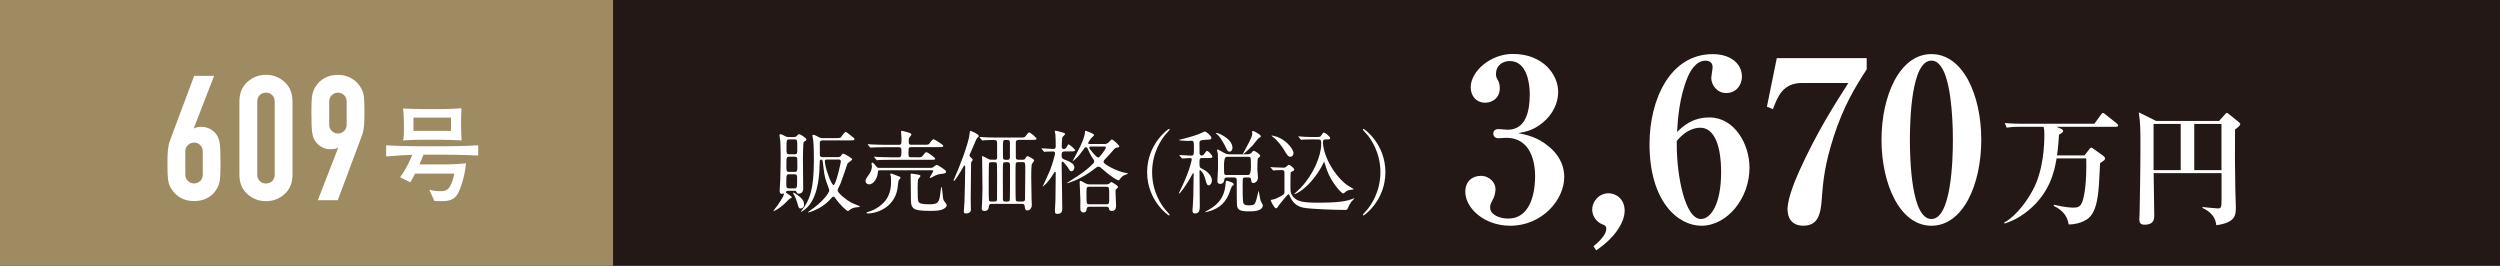
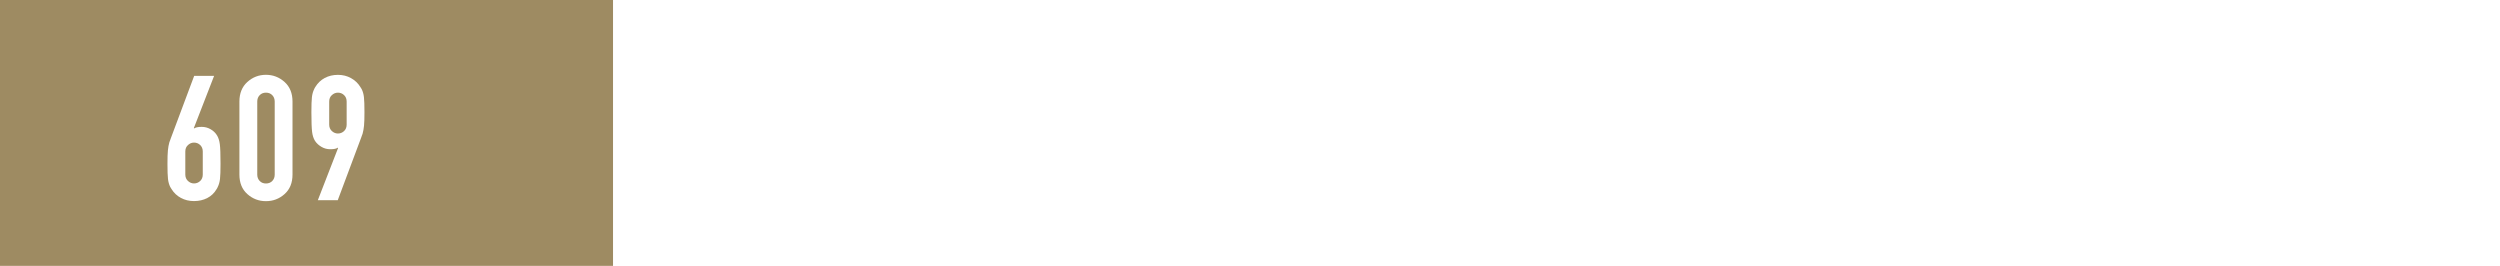
<svg xmlns="http://www.w3.org/2000/svg" id="_レイヤー_2" data-name="レイヤー 2" viewBox="0 0 575.79 61.24">
  <defs>
    <style>
      .cls-1 {
        fill: #9e8b62;
      }

      .cls-2 {
        fill: #231815;
      }

      .cls-3 {
        fill: #fff;
      }
    </style>
  </defs>
  <g id="_レイヤー_1-2" data-name="レイヤー 1">
    <g>
-       <rect class="cls-2" width="575.79" height="61.24" />
      <g>
        <rect class="cls-1" width="141.19" height="61.24" />
        <g>
          <path class="cls-3" d="M347.84,51.99c-6.03,0-10.36-4.07-10.36-7.83,0-2.32,1.55-3.66,3.56-3.66,2.11,0,3.4,1.65,3.4,3.04,0,.88-.31,1.91-.62,2.42-.46.88-.62,1.13-.62,1.86,0,1.7,2.32,2.52,4.12,2.52,5.98,0,6.24-7.83,6.24-9.79,0-2.99-.88-8.81-6.65-8.81-.26,0-1.49.1-1.8.1-.72,0-1.18-.41-1.18-1.08s.46-1.03,1.24-1.03c.31,0,1.75.15,2.06.15,4.28,0,5.1-4.43,5.1-8.19,0-2.11-.51-7.63-4.59-7.63-1.55,0-3.19.88-3.19,3.04,0,.62.15.82.36,1.24.16.26.52.82.52,1.96,0,2.16-1.6,3.35-3.35,3.35-2.11,0-3.35-1.6-3.35-3.55,0-3.71,4.59-7.68,9.69-7.68,7.11,0,10.46,4.89,10.46,8.76,0,2.42-1.19,5.15-3.56,7.06-2.16,1.8-3.97,2.11-5.62,2.42,2.01.41,4.43.93,6.96,3.04,3.04,2.47,3.61,5.2,3.61,7.06,0,5.36-5.2,11.23-12.42,11.23Z" />
          <path class="cls-3" d="M367.63,57.65l-.62-.93c2.27-1.86,2.94-3.14,2.94-4.02,0-.67-.36-.82-.77-.98-1.44-.52-2.47-1.91-2.47-3.45,0-1.91,1.6-3.76,3.76-3.76,1.7,0,3.71,1.29,3.71,4.02s-2.32,6.29-6.54,9.12Z" />
          <path class="cls-3" d="M391.86,51.99c-5.41,0-11.95-5.57-11.95-18.81,0-10.25,4.74-20.71,14.53-20.71,4.38,0,6.75,2.37,6.75,5.15,0,2.11-1.44,3.81-3.61,3.81s-3.45-1.91-3.45-3.5c0-.36.31-2.06.31-2.47,0-1.08-.77-1.49-1.65-1.49-2.37,0-3.71,2.88-4.12,3.86-1.91,4.64-2.22,9.48-2.42,12.57,1.29-1.24,3.45-3.35,7.47-3.35,5.72,0,9.22,6.08,9.22,11.59,0,7.06-5.15,13.35-11.08,13.35ZM391.6,29.42c-.51,0-2.88,0-5.41,3.04v1.03c0,6.9,1.86,16.95,5.57,16.95,2.11,0,4.64-3.14,4.64-10.77,0-6.44-1.7-10.25-4.79-10.25Z" />
          <path class="cls-3" d="M422.22,31.84c-1.85,5.77-2.32,9.48-2.63,13.96-.26,3.86-1.03,6.18-4.28,6.18-2.68,0-3.61-1.86-3.61-3.76,0-2.68,1.91-7.06,2.83-9.12,4.12-9.02,8.09-15.15,11.18-19.99h-10.67c-4.43,0-5.62,3.14-6.7,6.03l-1.39-.57,2.27-11.18h20.71v2.58c-2.63,4.07-5.31,8.35-7.73,15.87Z" />
-           <path class="cls-3" d="M444.83,51.99c-7.27,0-11.49-9.64-11.49-19.79s4.17-19.74,11.49-19.74,11.49,9.48,11.49,19.74-4.17,19.79-11.49,19.79ZM447.36,15.81c-.57-.93-1.29-1.85-2.53-1.85-4.64,0-4.95,13.81-4.95,18.24s.31,18.24,4.95,18.24,4.95-13.81,4.95-18.24c0-1.39,0-12.21-2.42-16.39Z" />
-           <path class="cls-3" d="M487.38,29.2h-13.76l1.01.43c.49.2.55.43.55.55,0,.35-.67.67-.95.81-.12,1.5-.2,2.95-.46,4.8h6.33l1.16-1.5c.12-.14.23-.29.41-.29.12,0,.32.14.43.23l2.34,1.68c.23.17.38.38.38.58,0,.35-.12.4-1.13,1.07-.06.84-.26,4.74-.29,5.26-.4,5.7-1.73,7.32-3.5,8.12-.81.38-1.91.75-3.47.75-.26-2.31-1.94-3.56-3.44-4.28l.06-.26c2.6.64,4.11.67,4.48.67,1.04,0,1.59-.17,2.08-1.39.23-.58.9-3.12.9-8.1,0-.67,0-1.47-.03-1.85h-6.82c-.49,3.06-1.59,7.95-6.51,12-2.46,2.02-4.45,2.66-5.46,3.01l-.12-.2c3.27-1.88,5.61-5.64,6.59-7.46,2.49-4.54,2.69-10.55,2.69-12.75,0-.98-.03-1.24-.17-1.88h-5.38c-1.76,0-2.4.09-3.12.2l-.46-1.07c1.74.17,3.79.17,4.11.17h16.54l1.53-2.11c.12-.17.29-.38.46-.38.14,0,.35.17.52.32l2.66,2.11c.17.14.29.29.29.43,0,.29-.26.32-.43.32Z" />
          <path class="cls-3" d="M514.77,29.81c-.06,3.9-.03,9.31.06,13.73.03.64.12,3.53.12,4.11,0,1.85,0,3.61-4.51,4.22-.2-2.52-2.31-3.56-3.18-3.99l.03-.2c.81.12,3.35.32,3.47.32.81,0,.9-.14.9-2.2v-5.93h-15.64c0,1.53.14,8.36.14,9.77,0,.69,0,2.11-2.25,2.11-1.07,0-1.19-.61-1.19-1.27,0-.2.06-1.07.06-1.24.03-.67.2-10.52.2-15.21,0-3.56,0-5.84-.38-8.15l3.99,1.97h14.51l1.36-1.53c.09-.09.26-.32.41-.32s.23.09.46.26l2.29,1.85c.17.14.35.29.35.49,0,.32-.75.9-1.19,1.21ZM502.25,28.54h-6.25v10.64h6.25v-10.64ZM511.64,28.54h-6.27v10.64h6.27v-10.64Z" />
        </g>
        <g>
          <path class="cls-3" d="M181.63,43.93c-.1,0-.63.02-.63.38,0,.15,1.36.84,1.36,1.11,0,.11-.1.17-.17.19-.31.17-.42.21-.57.38-2.01,2.16-3.52,2.72-3.52,2.64,0-.06.9-1.24,1.05-1.42,1.17-1.68,1.42-2.41,1.42-2.56,0-.02,0-.08-.06-.08-.02,0-.38.08-.44.08-.44,0-.5-.44-.5-.8,0-.25.13-2.03.13-2.41.1-3.44.1-4.44.1-5.66,0-2.01-.06-2.77-.08-3.27-.02-.19-.19-1.13-.19-1.34,0-.06,0-.25.17-.25.31,0,.48.08,1.17.46.36.19.63.19.9.19h1.07c.19,0,.44,0,.71-.31.27-.29.33-.36.5-.36.25,0,1.68.84,1.68,1.24,0,.13-.13.23-.19.27s-.44.31-.46.36c-.1.19-.15,3.42-.15,3.88,0,.23.06,6.33.06,6.7,0,.36,0,1.26-1.11,1.26-.27,0-.33-.17-.4-.36-.11-.27-.29-.31-.59-.31h-1.28ZM181.75,40.14c-.65,0-.65.17-.65,2.14,0,.8,0,1.11.63,1.11h1.21c.65,0,.65-.12.65-2.39,0-.48,0-.86-.63-.86h-1.21ZM181.77,36.09c-.65,0-.65.15-.65,2.26,0,.92,0,1.24.63,1.24h1.26c.63,0,.63-.27.63-1.3,0-.23,0-1.76-.04-1.91-.13-.29-.46-.29-.59-.29h-1.24ZM181.79,32.11c-.65,0-.65.12-.65,2.2,0,.92,0,1.22.65,1.22h1.21c.63,0,.63-.25.63-1.26,0-2.03,0-2.16-.63-2.16h-1.21ZM183.7,44.94c.75.57,1.49,1.13,1.49,2.18,0,.78-.65.9-.8.9-.4,0-.46-.15-.82-1.49-.17-.59-.54-1.49-.82-1.86-.08-.15-.13-.25-.08-.29.1-.13.92.48,1.03.57ZM192.58,31.8c.96,0,1.01,0,1.38-.59.19-.27.63-.82.84-.82.15,0,.48.31,1.36.98.57.44.63.5.63.67,0,.29-.1.29-1.11.29h-6.22c-.5,0-.65.21-.65.65,0,.27,0,2.66.02,2.79.06.29.25.42.67.42h3.37c.23,0,.63,0,.82-.29.25-.4.31-.52.52-.52.23,0,2.07,1.05,2.07,1.3,0,.23-.98.8-1.09.99-.02.06-1.28,3.81-1.57,4.53-.1.25-.71,1.38-.71,1.63,0,.59,1.86,2.14,3.23,2.87.44.23,1.22.5,1.7.71.04.02.21.11.21.17,0,.1-.44.15-.73.17-.84.06-1.28.31-1.74.69-.17.12-.23.17-.29.17-.25,0-1.76-1.34-2.89-2.93-.13-.19-.25-.38-.46-.38s-.33.17-.42.27c-1.36,1.63-2.93,2.49-4.23,3-.44.17-.99.36-1.09.36-.06,0-.08-.04-.08-.06,0-.06.02-.08.25-.23,3.29-2.2,4.63-4.32,4.63-4.78,0-.25-.57-1.65-.67-1.97-.44-1.34-.48-1.68-.84-4.69-.02-.12-.06-.44-.36-.44-.31,0-.34.38-.34.63-.04,1.95-.12,7.44-2.72,10.22-.67.71-1.49,1.19-1.59,1.19-.08,0-.06-.04.25-.44,1.74-2.2,2.72-4.74,2.72-11.38,0-.57,0-3.42-.15-4.65-.02-.19-.19-.98-.19-1.15,0-.12.13-.12.19-.12.33,0,.63.17,1.3.54.33.19.59.21.82.21h3.16ZM190.45,36.74c-.29,0-.48.06-.48.38,0,1.42,1.51,5.51,2.01,5.51.54,0,1.68-5.15,1.68-5.43,0-.46-.38-.46-.52-.46h-2.68Z" />
          <path class="cls-3" d="M202.64,39.22c-.42,0-.42.08-.48.73-.1.98-.9,2.51-1.97,2.51-.36,0-.84-.21-.84-.8,0-.38.11-.5.88-1.61.5-.71.59-1.45.59-1.78,0-.08-.1-.5-.1-.59,0-.15.13-.23.23-.23.23,0,.84.9,1.01,1.05.17.17.46.17.65.17h11.25c.67,0,.82,0,1.05-.15.12-.08.67-.54.82-.54.23,0,2.18,1.17,2.18,1.55,0,.4-.61.46-.84.48-.42.04-.9.08-1.78.46-.15.06-.82.5-.99.5-.06,0-.17-.02-.17-.12,0-.08.82-1.28.82-1.49,0,0,0-.15-.31-.15h-11.98ZM206.97,40.6c.23.08.44.17.44.33,0,.13-.42.52-.44.63-.1.29-.23,1.7-.27,1.97-.88,4.61-5.22,5.64-6.83,5.64-.17,0-.29-.06-.29-.19,0-.1.13-.12.34-.19.61-.15,1.61-.52,2.58-1.24,2.72-1.97,2.72-4.46,2.72-6.01,0-.4-.02-.75-.06-.94-.02-.06-.13-.4-.13-.48,0-.13.13-.15.19-.15.08,0,.19.02.27.06.29.1,1.24.48,1.49.57ZM211.27,36.24c.92,0,1.01-.02,1.36-.52.19-.29.5-.67.75-.67.29,0,2.03,1.3,2.03,1.51,0,.25-.42.25-1.09.25h-9.24c-1.82,0-2.43.04-2.64.04-.06.02-.38.06-.44.06-.08,0-.13-.06-.19-.15l-.4-.48c-.08-.08-.1-.1-.1-.13,0-.04.04-.06.08-.06.15,0,.8.06.92.08,1.03.04,1.89.06,2.87.06h1.8c.52,0,.63-.21.63-1.42,0-.57,0-.9-.61-.9h-3.37c-1.36,0-2.12.02-2.66.06-.06,0-.38.04-.44.04s-.1-.04-.19-.15l-.4-.46c-.08-.1-.08-.13-.08-.15,0-.04.02-.04.06-.04.15,0,.8.06.92.06,1.03.04,1.91.08,2.89.08h3.25c.65,0,.65-.17.65-1.49,0-.25-.1-1.3-.1-1.51,0-.15,0-.21.17-.21.25,0,1.3.31,1.51.38.5.12.71.33.71.48,0,.13-.42.52-.46.63-.1.17-.17.42-.17.73,0,.67,0,.98.59.98h2.98c.94,0,1.05,0,1.38-.52.19-.27.52-.75.8-.75.17,0,2.22,1.26,2.22,1.53,0,.29-.42.29-1.13.29h-6.26c-.63,0-.63.1-.63,1.68,0,.23,0,.65.54.65h1.49ZM211.6,40.24c.15.04.4.12.4.31,0,.13-.42.54-.48.65-.17.25-.17,1.49-.17,1.97,0,2.43.04,2.93.19,3.27.19.44.84.61,2.49.61,2.22,0,2.28-.48,2.6-2.98.02-.19.13-1.03.21-1.03.1,0,.12.27.36,2.56.04.38.15.54.27.73.34.44.57.75.57.92,0,.61-.96.99-1.09,1.03-.52.19-1.34.29-2.68.29-4.48,0-4.48-.59-4.48-3.39,0-.63-.04-3.41-.04-3.98,0-.15-.02-.75-.02-.88,0-.36.12-.36.38-.31.25.06,1.3.17,1.51.23Z" />
          <path class="cls-3" d="M223.68,36.35c.23.17.34.29.34.46,0,.1-.02.13-.29.48-.08.12-.08.44-.08.59,0,1.24-.08,6.7-.08,7.81,0,.42.04,2.22.04,2.6,0,.63-.57.88-1.17.88-.46,0-.46-.34-.46-.46,0-.34.08-1.49.15-2.22.06-.82.17-6.98.17-7.92,0-.06,0-.48-.15-.48-.1,0-.23.23-.42.61-.23.42-1.78,2.97-1.99,2.97-.08,0-.13-.1-.13-.17,0-.04.21-.48.25-.57.82-1.7,3.29-7.98,3.44-10.1.04-.48.06-.67.27-.67.06,0,1.84.71,1.84,1.13,0,.19-.04.23-.33.46-.12.1-.21.27-.82,1.74-.15.33-.88,2.01-.88,2.03-.04.08-.11.31-.06.44.02.06.19.25.38.38ZM229.02,36.81c.33,0,.59-.08.63-.4v-3.21c0-.73,0-.96-.86-.96-.04,0-1.53.02-2.07.06-.06,0-.38.06-.44.06s-.11-.06-.19-.15l-.4-.48q-.08-.11-.08-.13s.02-.06.06-.06c.13,0,.78.06.92.06.61.04,1.7.08,2.87.08h5.43c.96,0,1.07,0,1.34-.36.57-.73.63-.82.82-.82.23,0,1.68,1.17,1.68,1.45s-.44.27-1.13.27h-2.91c-.31,0-.73.02-.73.63v3.31c0,.57.25.63.63.63h.92c.31,0,.48-.04.59-.23.29-.46.36-.59.59-.59.11,0,1.49.61,1.49,1,0,.15-.46.67-.52.82-.15.33-.15,2.58-.15,3.1,0,.31.04,3.56.08,4.96,0,.19.06,1.07.06,1.28,0,1.01-.67,1.34-1.03,1.34-.46,0-.5-.23-.63-1.05-.08-.46-.36-.46-.54-.46h-7.12c-.21,0-.5,0-.57.54-.06.48-.15,1.09-1.03,1.09-.61,0-.61-.38-.61-.63,0-.21.08-1.7.1-2.01.04-1.28.06-2.39.06-2.54,0-1.03-.08-6.1-.08-7.25,0-.21,0-.23.06-.23s1.09.54,1.28.63c.36.19.44.21.69.21h.8ZM229.04,46.42c.17,0,.52,0,.59-.38.02-.19.02-3.94.02-4.42,0-.65,0-3.83-.06-4-.1-.27-.42-.27-.54-.27h-.73c-.12,0-.44,0-.54.27-.06.17-.06,4.44-.06,5.09,0,.4,0,3.27.06,3.44.1.27.38.27.54.27h.73ZM232.02,46.42c.12,0,.44,0,.54-.27.06-.17.06-4.19.06-4.84v-3.39c0-.42-.21-.57-.61-.57h-.44c-.13,0-.44,0-.54.27-.06.17-.06,2.41-.06,2.77,0,.54,0,5.47.02,5.64.06.31.27.4.59.4h.44ZM231.58,32.24c-.59,0-.59.15-.59,1.89,0,.38,0,2.28.06,2.43.04.08.17.25.52.25h.46c.57,0,.57-.36.57-.86v-3.02c0-.31,0-.69-.57-.69h-.46ZM235.47,46.42c.44,0,.61-.17.61-.59.02-1.63.06-4.99.06-6.75,0-1.57,0-1.74-.61-1.74h-1.01c-.15,0-.46,0-.57.27-.06.17-.06,2.41-.06,3.04,0,.54,0,5.32.06,5.49.1.27.44.27.57.27h.94Z" />
          <path class="cls-3" d="M245.16,34.9c-.65,0-.65.31-.65,1.07,0,.29.17.61.52.73,1.99.73,2.41,1.24,2.41,1.86,0,.52-.31.88-.65.88-.36,0-.48-.21-.86-.9-.27-.33-.99-1.32-1.19-1.32-.23,0-.23.17-.23.54,0,1.47.15,8.67.15,10.31,0,.31,0,1.19-1.07,1.19-.52,0-.63-.15-.63-.61,0-.17.11-2.39.13-2.68,0-.27.06-4.65.06-6.18,0-.15-.1-.19-.19-.19s-.1.04-.21.23c-1.42,2.35-2.6,3.25-2.6,3.1,0-.02,1.47-3.12,1.7-3.73.57-1.49,1.15-3.62,1.15-3.88s-.21-.44-.42-.44c-.82,0-1.53.04-1.59.04-.06.02-.36.06-.44.06-.06,0-.1-.04-.19-.15l-.4-.48s-.08-.11-.08-.13c0-.04.04-.06.06-.06.21,0,2.24.15,2.64.15.57,0,.57-.42.57-.63,0-.78-.02-1.95-.08-2.74-.02-.11-.15-.57-.15-.69,0-.1.06-.15.19-.15.17,0,1.28.31,1.53.38.44.13.67.19.67.4,0,.13-.5.54-.59.67-.15.23-.19,2.09-.19,2.28,0,.29.23.5.5.5.23,0,.46-.19.57-.38.38-.63.4-.71.52-.71s1.49,1.09,1.49,1.36-.46.27-1.11.27h-1.34ZM254.27,33.18c.21,0,.57,0,.94-.27.15-.13.71-.8.88-.8.21,0,1.7,1.32,1.7,1.61,0,.23-.31.25-.5.27-.42.04-.5.13-1.19.94-.06.08-1.03,1.19-1.78,1.95-.13.13-.15.25-.15.36,0,.19,0,.42,1.59,1.28,1.38.75,2.7,1.19,3.71,1.34.17.02.29.04.29.13,0,.1-.52.23-.65.29-.69.31-.82.48-1.26,1.09-.04.06-.11.17-.19.17-.19,0-1.15-.34-3.58-2.45-.75-.67-.8-.69-1.09-.69-.27,0-.29.02-.84.44-3.27,2.6-6.29,3.35-6.33,3.35s-.1,0-.1-.04,2.2-1.4,2.6-1.68c1.26-.86,2.45-1.76,3.5-2.85.1-.1.19-.27.19-.48,0-.23-.08-.33-.17-.44-.29-.38-.65-.92-1.38-2.56-.08-.21-.29-.23-.34-.23-.21,0-.27.1-.4.29-1.11,1.51-1.3,1.76-2.18,2.56-.11.11-.42.36-.52.36-.02,0,.75-1.42.8-1.49,1.68-3.06,2.03-4.53,2.05-5.01.02-.44.02-.48.19-.48.04,0,1.93.61,1.93.96,0,.17-.69.71-.78.86-.08.1-.59.9-.59.96,0,.23.19.25.31.25h3.33ZM250.92,47.62c-.29,0-.59.04-.65.52-.02.21-.08.8-.71.8-.25,0-.65-.15-.73-.61-.04-.31,0-1.86,0-2.22,0-.04-.17-4.02-.17-4.13,0-.17.04-.31.19-.31.17,0,.23.04.92.44.59.36,1.05.36,1.32.36h3.75c.19,0,.38-.02.57-.13.08-.04.44-.42.54-.42.15,0,1.55.84,1.55,1.15,0,.15-.1.21-.31.4-.25.19-.27.29-.27.65,0,.52.13,3.16.13,3.27,0,.23,0,1.19-.94,1.19-.59,0-.65-.23-.67-.5,0-.15-.13-.46-.59-.46h-3.92ZM250.9,43.01c-.67,0-.67.17-.67,1.63,0,.4,0,2.03.1,2.18.15.21.38.23.57.23h3.9c.67,0,.67-.17.67-1.63,0-.4,0-2.01-.08-2.16-.17-.23-.4-.25-.59-.25h-3.9ZM251.23,33.75c-.23,0-.36.1-.36.29s1.61,2.24,2.05,2.24c.21,0,.27-.08.96-.94.23-.29.82-1.15.82-1.32,0-.27-.23-.27-.34-.27h-3.14Z" />
          <path class="cls-3" d="M268.37,48.27c.17.19,1.03,1.11,1.03,1.24,0,.04-.04.12-.15.12-.21,0-5.05-3.48-5.05-9.97s4.84-9.97,5.05-9.97c.1,0,.15.08.15.13,0,.13-.86,1.05-1.03,1.24-.84,1.05-3.02,4.04-3.02,8.61s2.18,7.56,3.02,8.61Z" />
-           <path class="cls-3" d="M277.01,36.39c-.57,0-.75.06-.75.84,0,1.22,0,1.36.54,1.61,1.95.9,2.33,2.2,2.33,2.72,0,.59-.36,1.13-.75,1.13-.29,0-.48-.23-.71-1.19-.29-1.32-1.03-2.3-1.28-2.3-.1,0-.12.08-.12.23,0,1.15.06,7.1.06,8.02,0,.67,0,1.72-1.07,1.72-.5,0-.61-.27-.61-.71,0-.06.19-2.77.19-3.29.02-.67.08-4.9.08-5.09,0-.04,0-.21-.13-.21-.04,0-.15.19-.23.34-1.36,2.56-2.79,4.36-2.97,4.36-.06,0-.08-.02-.08-.04,0-.13.78-1.63.9-1.93,1.76-3.88,2.07-5.78,2.07-5.87,0-.27-.15-.33-.44-.33-.25,0-1.53.1-1.74.1-.06,0-.1-.04-.17-.12l-.42-.48q-.08-.1-.08-.15s.04-.04.08-.04c.36,0,2.2.13,2.6.13.67,0,.67-.19.67-1.97,0-1.07,0-1.45-.59-1.45-.1,0-.59.04-.75.04s-2.09-.06-2.09-.21c0-.04.36-.12.52-.17,1.59-.42,2.37-.59,3.85-1.13.38-.15.99-.4,1.57-.67.31,0,1.51,1.03,1.51,1.45s-.36.44-1.17.46c-1.22.02-1.57.19-1.57.63,0,.86,0,2.45.02,2.56.04.17.17.44.5.44.23,0,.38-.08.57-.36.4-.57.5-.69.67-.69.27,0,1.21.98,1.21,1.34,0,.29-.4.29-1.13.29h-1.09ZM284.13,42.46c0,.19-.06.21-.36.4-.12.08-.61,1.51-.73,1.8-1.11,2.72-3.08,3.62-4.92,4.11-.08.02-.44.1-.57.1-.02,0-.04,0-.04-.04,0-.02.44-.27.48-.29,1.78-.98,3.96-2.39,4.27-6.1.06-.71.06-.8.27-.8.15,0,.31.04.77.21.71.25.82.36.82.61ZM283.86,34.04c0,.38-.21.88-.65.88-.48,0-.57-.29-1.03-1.24-.08-.19-1.07-2.1-1.78-2.66-.06-.06-.38-.31-.38-.36s.06-.06.08-.06c.42,0,1.34.48,1.82.78,1.7,1.05,1.93,2.14,1.93,2.66ZM282.58,40.87c-.46,0-.57.17-.61.54-.04.38-.19.94-.96.94-.4,0-.63-.23-.63-.63,0-.13.15-2.45.15-2.91s0-3.18-.04-3.46c-.02-.1-.19-.59-.19-.71,0-.17.02-.19.15-.19.17,0,.27.06,1.36.69.69.4,1.01.4,1.45.4h3.69c.5,0,.96,0,1.26-.33.36-.42.38-.46.54-.46.33,0,1.49.8,1.49,1.13,0,.08-.04.17-.1.23s-.31.25-.42.36c-.13.23-.13,2.12-.13,2.56,0,.25.13,1.61.13,1.82,0,.92-.63,1.3-1.07,1.3-.19,0-.42-.04-.5-.65-.04-.38-.06-.63-.63-.63h-.69c-.15,0-.46,0-.57.25-.06.17-.06,1.55-.06,1.86,0,.73,0,3.39.17,3.81.21.5.92.5,1.32.5,1.07,0,1.32-.13,1.65-1.21.11-.33.48-2.09.52-2.09.06,0,.08.15.13.44.23,1.45.27,1.61.5,2.12.04.1.36.59.36.71,0,1.42-2.35,1.42-3.02,1.42-2.22,0-2.89-.25-2.95-1.63-.04-.86-.04-1.99-.04-5.55,0-.25,0-.63-.67-.63h-1.57ZM282.56,36.12q-.65,0-.65,1.82c0,.71,0,1.95.06,2.12.08.25.36.25.59.25h4.9q.65,0,.65-1.82c0-.36,0-1.91-.08-2.12-.08-.25-.36-.25-.57-.25h-4.9ZM290.38,31.4c0,.17-.04.19-.38.36s-1.26,1.47-1.49,1.72c-.29.31-2.01,2.01-2.18,2.01-.04,0-.06-.02-.06-.08,0-.04.82-1.53.94-1.76.86-1.59,1.21-2.33,1.21-2.85,0-.06-.04-.42-.04-.48,0-.11.02-.15.15-.15.23,0,.71.29.99.44.44.27.86.52.86.8Z" />
          <path class="cls-3" d="M292.7,38.67c-.08-.08-.1-.11-.1-.15s.04-.04.08-.04c.1,0,.63.06.75.06.42.02,2.22.08,2.28.08.19,0,.25-.02.48-.19.06-.06.57-.48.63-.48.27,0,1.26.8,1.26,1.09,0,.19-.13.27-.27.33-.15.08-.5.27-.54.33-.06.13-.06,2.89-.06,3.29,0,1.15.06,1.4.27,1.78.88,1.68,2.64,1.91,5.97,1.91,4.9,0,6.66-.33,8.11-.9.34-.13.38-.15.38-.08,0,.04-.61.67-.69.75-.08.13-.48.69-.67,1.15-.23.57-.29.75-.69.75-2.28,0-8.11-.19-9.72-.52-1.17-.25-2.3-.88-3-2.45-.27-.59-.29-.65-.42-.65-.21,0-2.2,2.51-2.28,2.64-.23.42-.36.61-.59.61-.4,0-1.21-1.74-1.21-1.78,0-.17.15-.19.27-.21.4-.06.65-.08,1.59-.57,1.26-.63,1.26-.73,1.3-1.09v-4.57c0-.25,0-.59-.67-.59-.23,0-1.05.02-1.42.04-.06,0-.38.06-.44.06-.08,0-.13-.06-.19-.15l-.4-.48ZM297.91,35.26c0,.38-.23.84-.73.84s-.69-.29-1.55-1.74c-.19-.33-1.28-1.95-2.45-2.81-.29-.23-.33-.25-.33-.27,0-.04.06-.06.12-.06s.94.15,1.74.54c2.01.98,3.21,2.79,3.21,3.5ZM302.81,32.11c-.48,0-1.93,0-2.66.04-.06.02-.38.06-.44.06s-.1-.06-.19-.15l-.4-.48c-.08-.08-.08-.1-.08-.12,0-.04.02-.06.06-.06.08,0,1.11.11,1.32.11,1.55.06,1.59.04,2.85.04.67,0,.82,0,1.05-.36.38-.59.4-.65.59-.65.31,0,1.45.94,1.45,1.28,0,.29-.44.29-.61.29h-.48c-.44,0-.57.23-.57.61,0,2.68,2.14,7.25,5.45,9.83.25.19,1.7,1.01,1.7,1.05s-1.05.13-1.22.19c-.5.17-.82.44-1.03.65-.08.08-.15.13-.23.13-.4,0-2.77-2.56-3.77-5.45-.08-.23-.61-1.91-.63-1.91s-.54,1.11-.67,1.32c-3.06,5.2-6.03,6.2-6.18,6.2-.04,0-.06,0-.06-.04,0-.02,1.28-1.19,1.51-1.42,2.93-3.1,4.73-7.35,4.73-10.18,0-.57,0-.96-.61-.96h-.88Z" />
          <path class="cls-3" d="M314.91,31.05c-.17-.19-1.03-1.11-1.03-1.24,0-.04.04-.13.15-.13.21,0,5.05,3.48,5.05,9.97s-4.84,9.97-5.05,9.97c-.1,0-.15-.08-.15-.12,0-.13.86-1.05,1.03-1.24.84-1.05,3.02-4.04,3.02-8.61s-2.18-7.56-3.02-8.61Z" />
        </g>
        <g>
          <path class="cls-3" d="M44.64,29.5l.08.08c.13-.11.35-.19.64-.26.29-.07.66-.1,1.09-.1.72,0,1.39.17,2.01.52s1.1.79,1.45,1.33c0,.03,0,.05.02.06.01.01.03.03.06.06.32.54.54,1.21.64,2.03.11.82.16,2.33.16,4.53,0,1.61-.04,2.76-.12,3.46-.08.7-.25,1.31-.52,1.85-.03.08-.07.17-.12.26s-.11.18-.16.26c-.51.88-1.22,1.56-2.13,2.03-.91.47-1.93.7-3.06.7s-2.1-.24-3-.72c-.9-.48-1.62-1.15-2.15-2.01-.05-.08-.11-.17-.16-.26s-.11-.18-.16-.26c-.27-.54-.44-1.15-.52-1.85-.08-.7-.12-1.85-.12-3.46,0-1.39.03-2.43.1-3.12.07-.68.18-1.31.34-1.87.05-.13.11-.28.16-.42.05-.15.11-.3.16-.46l5.39-14.4h4.59l-4.67,12.03ZM46.7,34.89c0-.62-.2-1.11-.6-1.49-.4-.38-.87-.56-1.41-.56s-.97.19-1.39.56c-.42.38-.62.87-.62,1.49v5.31c0,.62.21,1.11.62,1.49.42.38.88.56,1.39.56.54,0,1.01-.19,1.41-.56.4-.38.6-.87.6-1.49v-5.31Z" />
          <path class="cls-3" d="M55.14,23.39c0-1.9.61-3.41,1.83-4.51,1.22-1.1,2.65-1.65,4.28-1.65s3.06.55,4.29,1.65c1.22,1.1,1.83,2.6,1.83,4.51v16.82c0,1.91-.61,3.4-1.83,4.49-1.22,1.09-2.65,1.63-4.29,1.63s-3.06-.54-4.28-1.63c-1.22-1.09-1.83-2.58-1.83-4.49v-16.82ZM59.25,40.21c0,.59.19,1.08.56,1.47s.86.58,1.45.58,1.07-.19,1.45-.58.56-.88.56-1.47v-16.82c0-.59-.19-1.08-.56-1.47-.38-.39-.86-.58-1.45-.58s-1.07.19-1.45.58c-.38.39-.56.88-.56,1.47v16.82Z" />
          <path class="cls-3" d="M77.87,34.09l-.08-.08c-.13.11-.34.19-.62.26-.28.07-.65.1-1.11.1-.72,0-1.4-.18-2.01-.54-.62-.36-1.1-.8-1.45-1.31,0-.03,0-.05-.02-.06s-.03-.03-.06-.06c-.32-.54-.54-1.21-.64-2.03s-.16-2.33-.16-4.53c0-1.61.04-2.76.12-3.46.08-.7.25-1.31.52-1.85.03-.08.07-.17.12-.26.05-.09.11-.18.16-.26.54-.88,1.25-1.57,2.15-2.05.9-.48,1.91-.72,3.04-.72s2.1.25,3,.74c.9.5,1.62,1.17,2.15,2.03.05.08.11.17.16.26.05.09.11.18.16.26.27.54.44,1.15.52,1.85.08.7.12,1.85.12,3.46,0,1.39-.03,2.43-.1,3.12-.07.68-.18,1.31-.34,1.87-.05.13-.11.28-.16.42s-.11.3-.16.46l-5.39,14.4h-4.59l4.67-12.03ZM75.82,28.7c0,.62.21,1.11.62,1.49.42.38.88.56,1.39.56.54,0,1.01-.19,1.41-.56.4-.38.6-.87.6-1.49v-5.31c0-.62-.2-1.11-.6-1.49s-.87-.56-1.41-.56-.97.19-1.39.56-.62.87-.62,1.49v5.31Z" />
        </g>
-         <path class="cls-3" d="M103,35.63h-5.47c-.7,1.77-.7,1.79-.94,2.23h6.61c1.09,0,3.12-.12,4.14-.24-.41,3.8-1.48,6.17-1.86,6.92-.94,1.74-2.52,1.79-4.14,1.79-.73,0-.94-.02-1.31-.07l-1.16-2.57c.8.27,1.86.34,2.73.34,1.55,0,2.32-.75,3.05-4.04h-9.05c-.17.36-.75,1.45-1.11,2.01l-2.35-1.19c1.36-1.65,2.61-4.62,2.83-5.15-.58.02-1.82.05-3,.15-.48.02-2.59.22-3.03.22v-2.57c2.28.17,5.86.22,7.07.22h6.99c.56,0,4.43-.02,7.14-.22v2.37c-3.1-.19-6.97-.19-7.14-.19ZM101.26,32.19h-4.14c-1.19,0-3.15.05-4.28.17.17-.61.19-1.6.19-2.42v-1.53c0-.8-.07-2.59-.19-3.41.75.05,3.82.12,4.67.12h3.8c1.06,0,2.86-.02,4.33-.15.12,0,.46-.02.63-.05,0,.46-.07,2.42-.07,2.83v1.72c0,.7.07,2.18.12,2.86-.9-.05-4.16-.15-5.06-.15ZM103.87,27.09h-8.64v3.05h8.64v-3.05Z" />
      </g>
    </g>
  </g>
</svg>